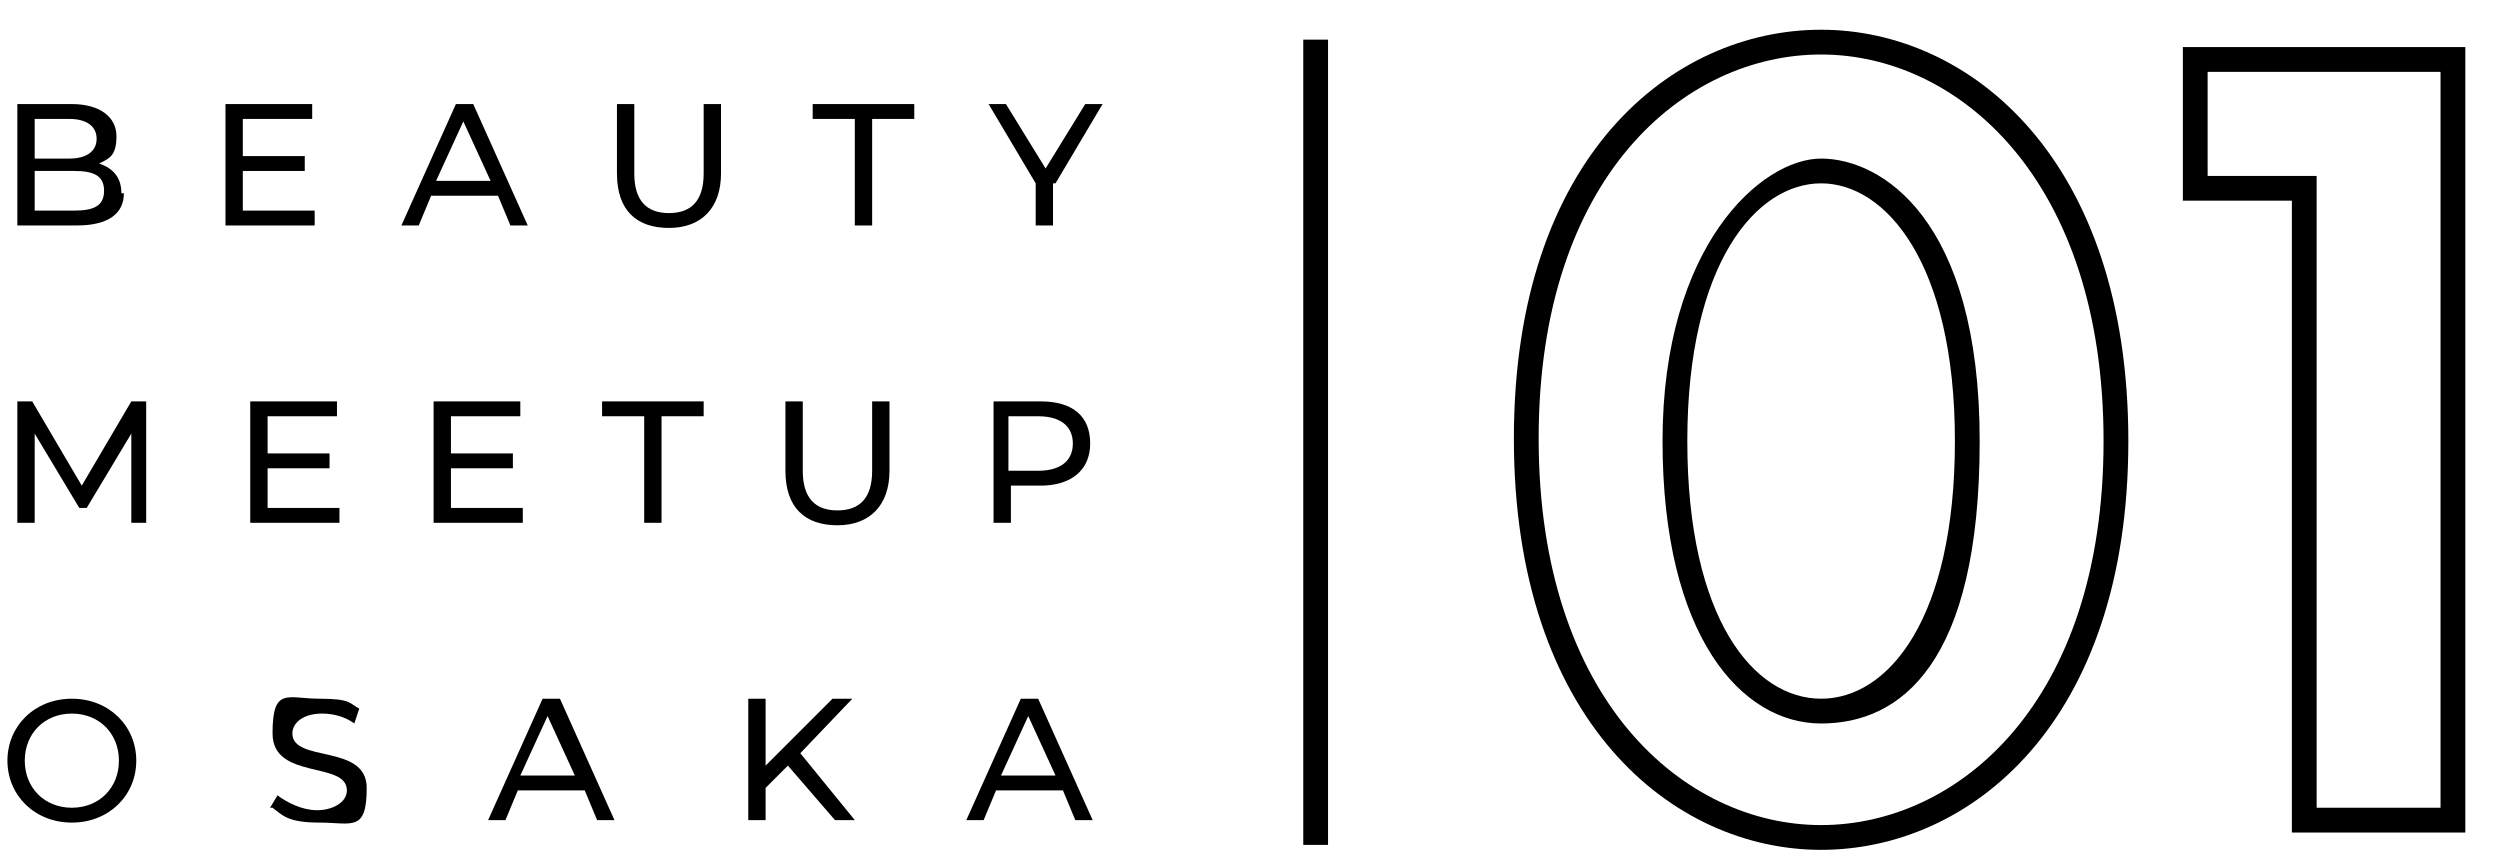
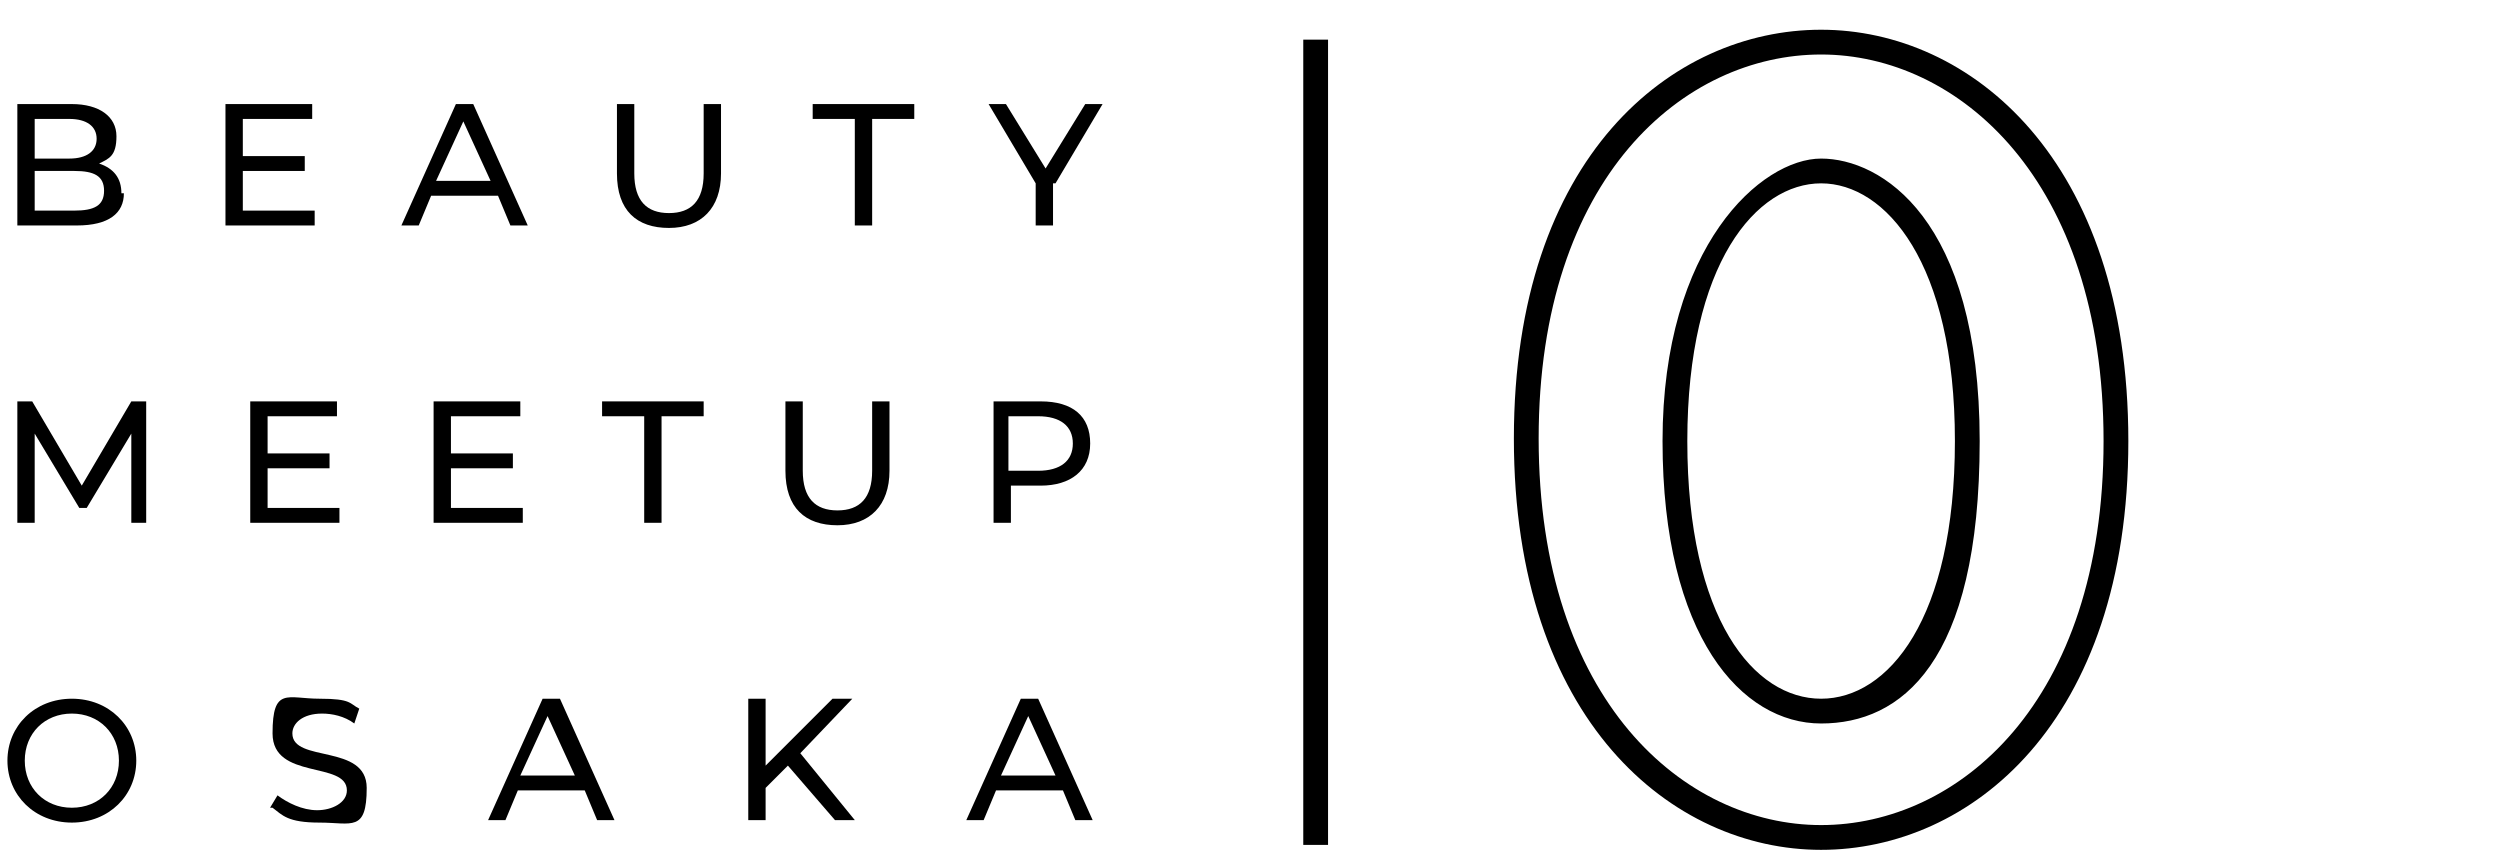
<svg xmlns="http://www.w3.org/2000/svg" id="_レイヤー_1" data-name="レイヤー 1" version="1.1" viewBox="0 0 100.9 34.9">
  <defs>
    <style>
      .cls-1 {
        fill: #000;
        stroke-width: 0px;
      }

      .cls-2 {
        isolation: isolate;
      }
    </style>
  </defs>
  <g id="_グループ_133" data-name="グループ 133">
    <g id="_グループ_113" data-name="グループ 113">
      <g id="_01" data-name=" 01" class="cls-2">
        <g class="cls-2">
          <path class="cls-1" d="M73.5,34.3c-6,0-12.4-5.2-12.4-16.6S67.5,1.2,73.5,1.2s12.4,5.2,12.4,16.6-6.4,16.5-12.4,16.5ZM73.5,2.2c-5.5,0-11.4,4.9-11.4,15.5s5.9,15.6,11.4,15.6,11.4-4.9,11.4-15.5-5.9-15.6-11.4-15.6ZM73.5,29.2c-3.2,0-6.4-3.5-6.4-11.4s4-11.4,6.4-11.4,6.4,2.4,6.4,11.4-3.2,11.4-6.4,11.4ZM73.5,7.4c-2.6,0-5.4,3.2-5.4,10.4s2.7,10.4,5.4,10.4,5.4-3.2,5.4-10.4-2.8-10.4-5.4-10.4Z" />
-           <path class="cls-1" d="M99.5,33.6h-7V8.1h-4.4V1.9h11.4v31.7ZM93.5,32.6h5V2.9h-9.4v4.2h4.4v25.5Z" />
        </g>
      </g>
      <rect class="cls-1" x="52.6" y="1.6" width="1" height="32.5" />
      <g id="BEAUTY_MEETUP_OSAKA" data-name="BEAUTY MEETUP OSAKA" class="cls-2">
        <g class="cls-2">
          <path class="cls-1" d="M5,7.8c0,.8-.6,1.3-1.9,1.3H.7v-4.9h2.2c1.1,0,1.8.5,1.8,1.3s-.3.9-.7,1.1c.6.2.9.6.9,1.2ZM1.4,4.8v1.6h1.4c.7,0,1.1-.3,1.1-.8s-.4-.8-1.1-.8h-1.4ZM4.2,7.7c0-.6-.4-.8-1.2-.8h-1.6v1.6h1.6c.8,0,1.2-.2,1.2-.8Z" />
          <path class="cls-1" d="M12.7,8.5v.6h-3.6v-4.9h3.5v.6h-2.8v1.5h2.5v.6h-2.5v1.6h2.9Z" />
          <path class="cls-1" d="M20,7.9h-2.6l-.5,1.2h-.7l2.2-4.9h.7l2.2,4.9h-.7l-.5-1.2ZM19.8,7.3l-1.1-2.4-1.1,2.4h2.1Z" />
          <path class="cls-1" d="M24.9,7v-2.8h.7v2.8c0,1.1.5,1.6,1.4,1.6s1.4-.5,1.4-1.6v-2.8h.7v2.8c0,1.4-.8,2.2-2.1,2.2s-2.1-.7-2.1-2.2Z" />
          <path class="cls-1" d="M34.5,4.8h-1.7v-.6h4.1v.6h-1.7v4.3h-.7v-4.3Z" />
          <path class="cls-1" d="M42.5,7.4v1.7h-.7v-1.7l-1.9-3.2h.7l1.6,2.6,1.6-2.6h.7l-1.9,3.2Z" />
        </g>
        <g class="cls-2">
          <path class="cls-1" d="M5.3,21.1v-3.6s-1.8,3-1.8,3h-.3l-1.8-3v3.6h-.7v-4.9h.6l2,3.4,2-3.4h.6v4.9s-.7,0-.7,0Z" />
          <path class="cls-1" d="M13.7,20.5v.6h-3.6v-4.9h3.5v.6h-2.8v1.5h2.5v.6h-2.5v1.6h2.9Z" />
          <path class="cls-1" d="M21.1,20.5v.6h-3.6v-4.9h3.5v.6h-2.8v1.5h2.5v.6h-2.5v1.6h2.9Z" />
          <path class="cls-1" d="M26,16.8h-1.7v-.6h4.1v.6h-1.7v4.3h-.7v-4.3Z" />
          <path class="cls-1" d="M31.7,19v-2.8h.7v2.8c0,1.1.5,1.6,1.4,1.6s1.4-.5,1.4-1.6v-2.8h.7v2.8c0,1.4-.8,2.2-2.1,2.2s-2.1-.7-2.1-2.2Z" />
          <path class="cls-1" d="M44,17.9c0,1.1-.8,1.7-2,1.7h-1.2v1.5h-.7v-4.9h1.9c1.3,0,2,.6,2,1.7ZM43.3,17.9c0-.7-.5-1.1-1.4-1.1h-1.2v2.2h1.2c.9,0,1.4-.4,1.4-1.1Z" />
        </g>
        <g class="cls-2">
          <path class="cls-1" d="M.3,30.7c0-1.4,1.1-2.5,2.6-2.5s2.6,1.1,2.6,2.5-1.1,2.5-2.6,2.5-2.6-1.1-2.6-2.5ZM4.8,30.7c0-1.1-.8-1.9-1.9-1.9s-1.9.8-1.9,1.9.8,1.9,1.9,1.9,1.9-.8,1.9-1.9Z" />
          <path class="cls-1" d="M10.9,32.6l.3-.5c.4.3,1,.6,1.6.6s1.2-.3,1.2-.8c0-1.2-3-.4-3-2.3s.6-1.4,1.9-1.4,1.2.2,1.6.4l-.2.6c-.4-.3-.9-.4-1.3-.4-.8,0-1.2.4-1.2.8,0,1.2,3,.4,3,2.2s-.6,1.4-1.9,1.4-1.5-.3-1.9-.6Z" />
          <path class="cls-1" d="M23.5,31.9h-2.6l-.5,1.2h-.7l2.2-4.9h.7l2.2,4.9h-.7l-.5-1.2ZM23.2,31.3l-1.1-2.4-1.1,2.4h2.1Z" />
          <path class="cls-1" d="M31.8,30.9l-.9.9v1.3h-.7v-4.9h.7v2.7l2.7-2.7h.8l-2.1,2.2,2.2,2.7h-.8l-1.9-2.2Z" />
          <path class="cls-1" d="M42.8,31.9h-2.6l-.5,1.2h-.7l2.2-4.9h.7l2.2,4.9h-.7l-.5-1.2ZM42.6,31.3l-1.1-2.4-1.1,2.4h2.1Z" />
        </g>
      </g>
    </g>
  </g>
</svg>